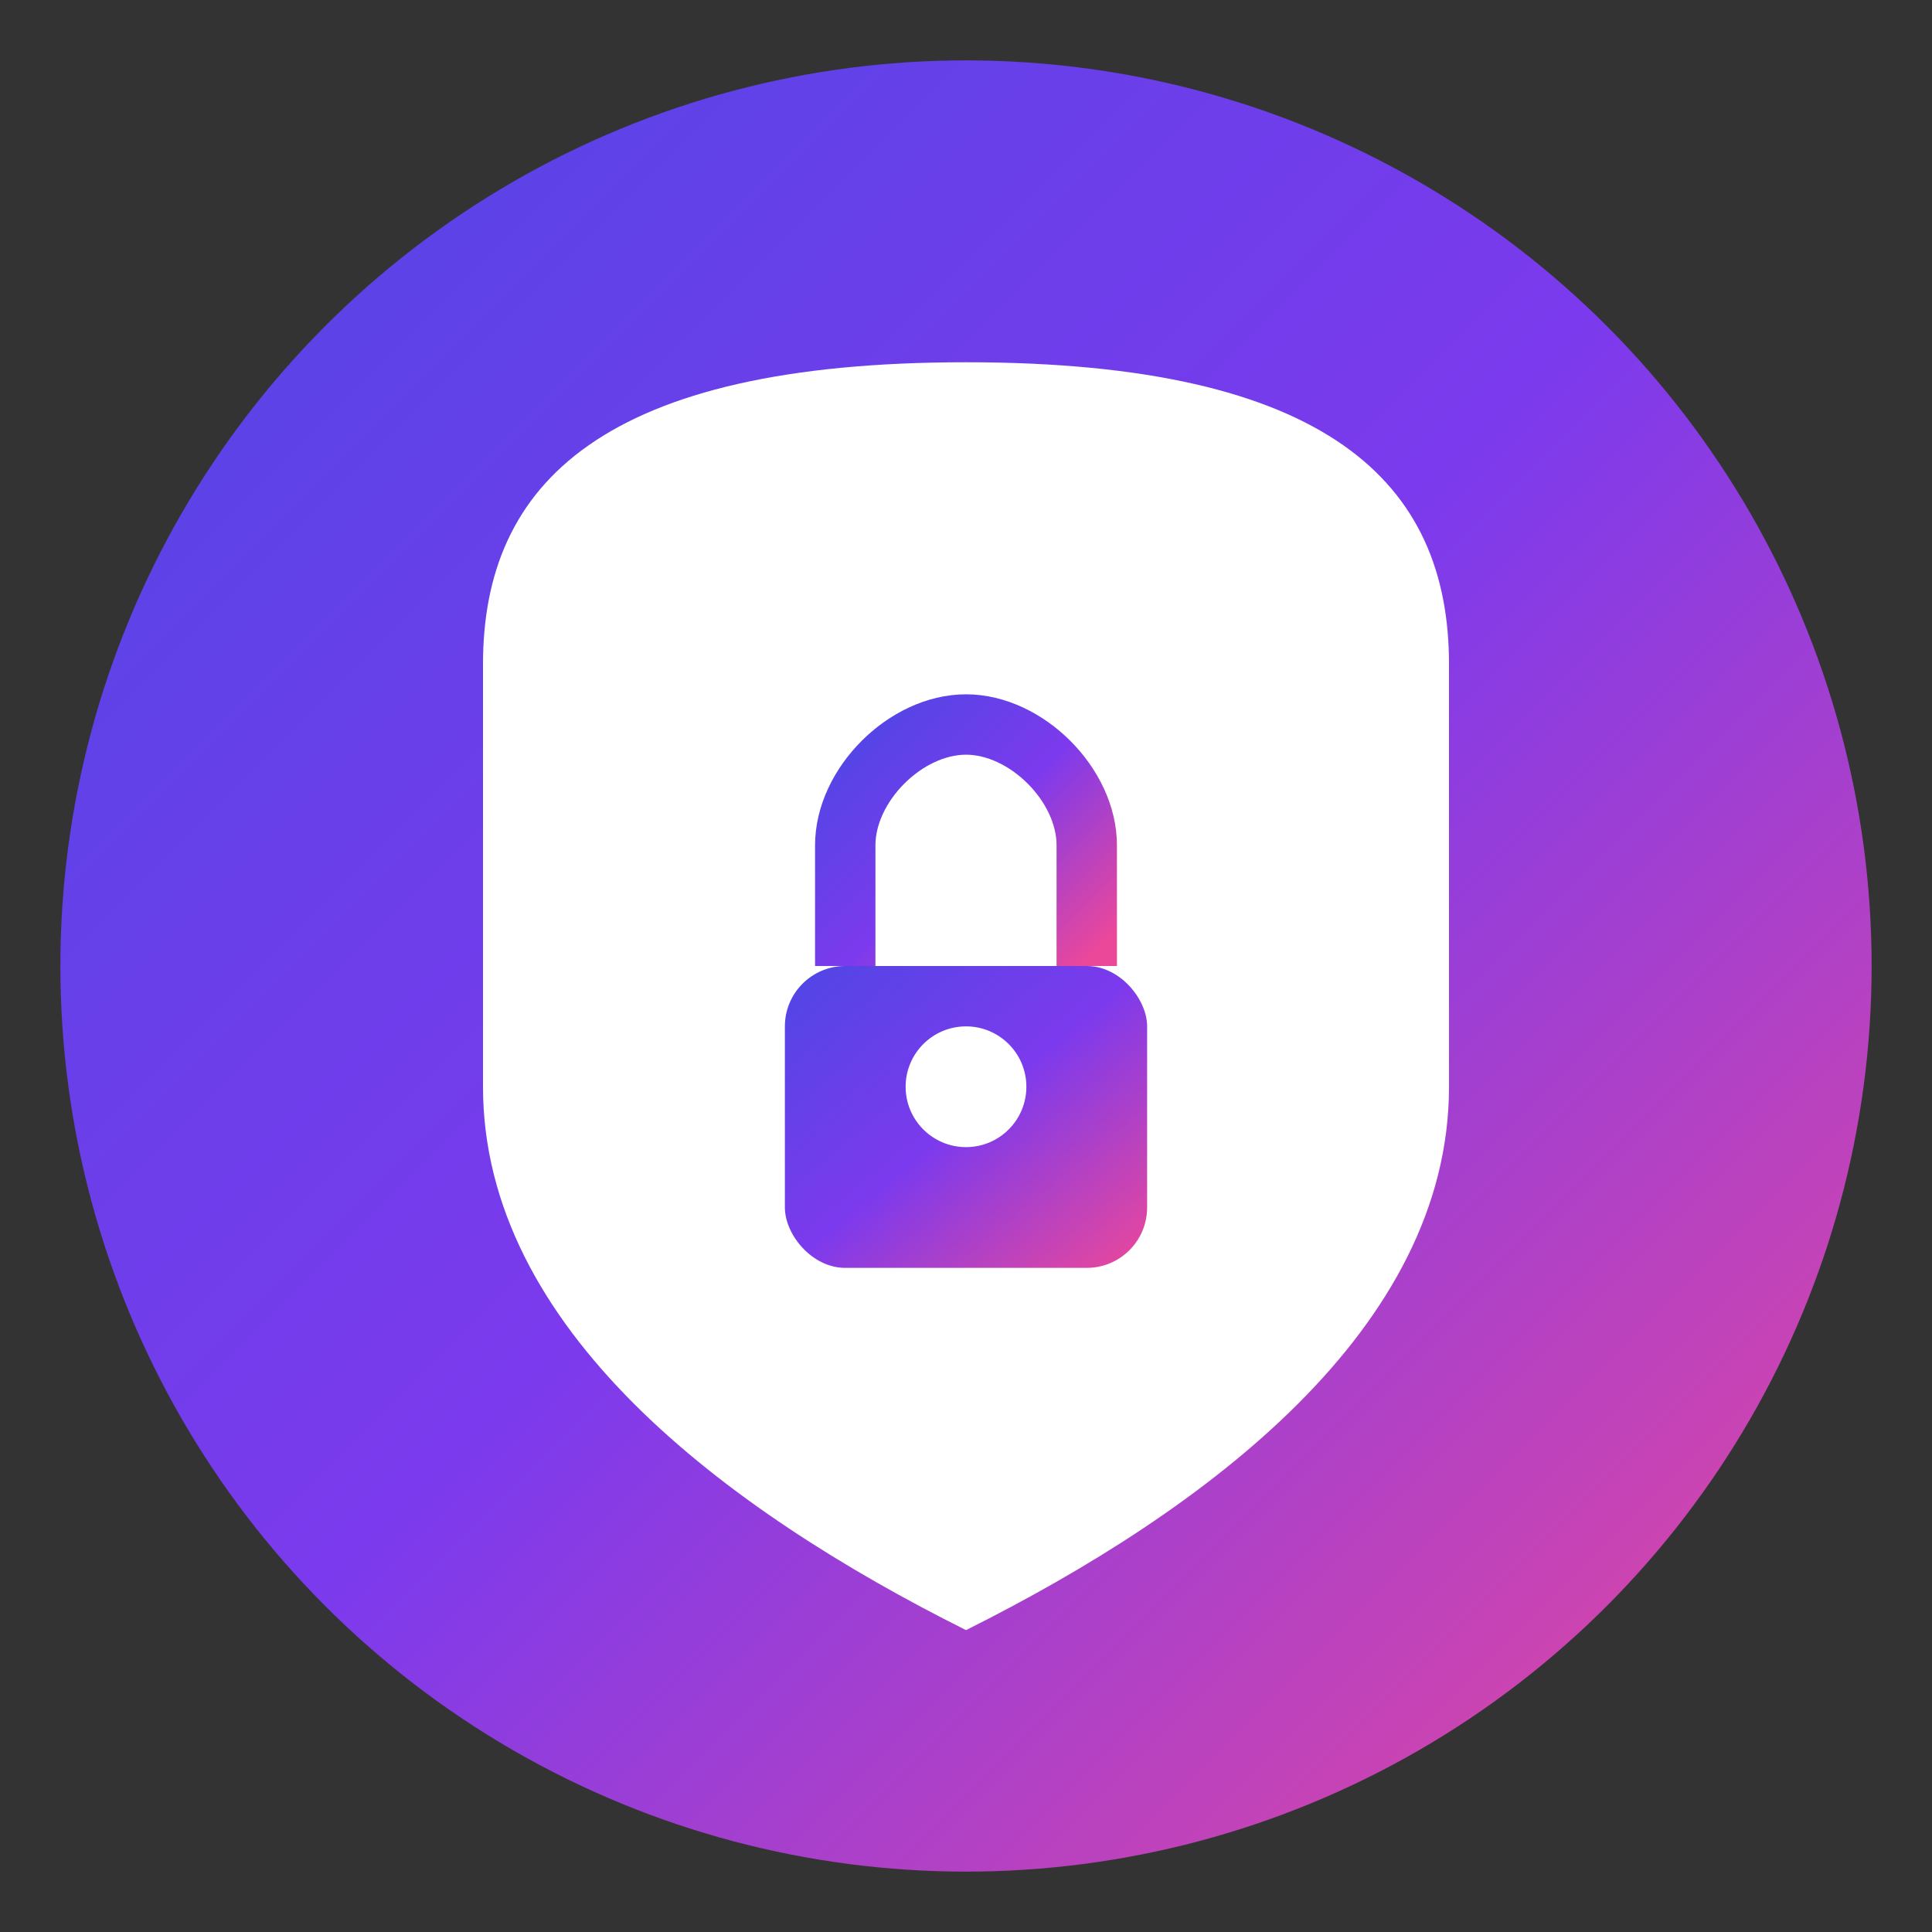
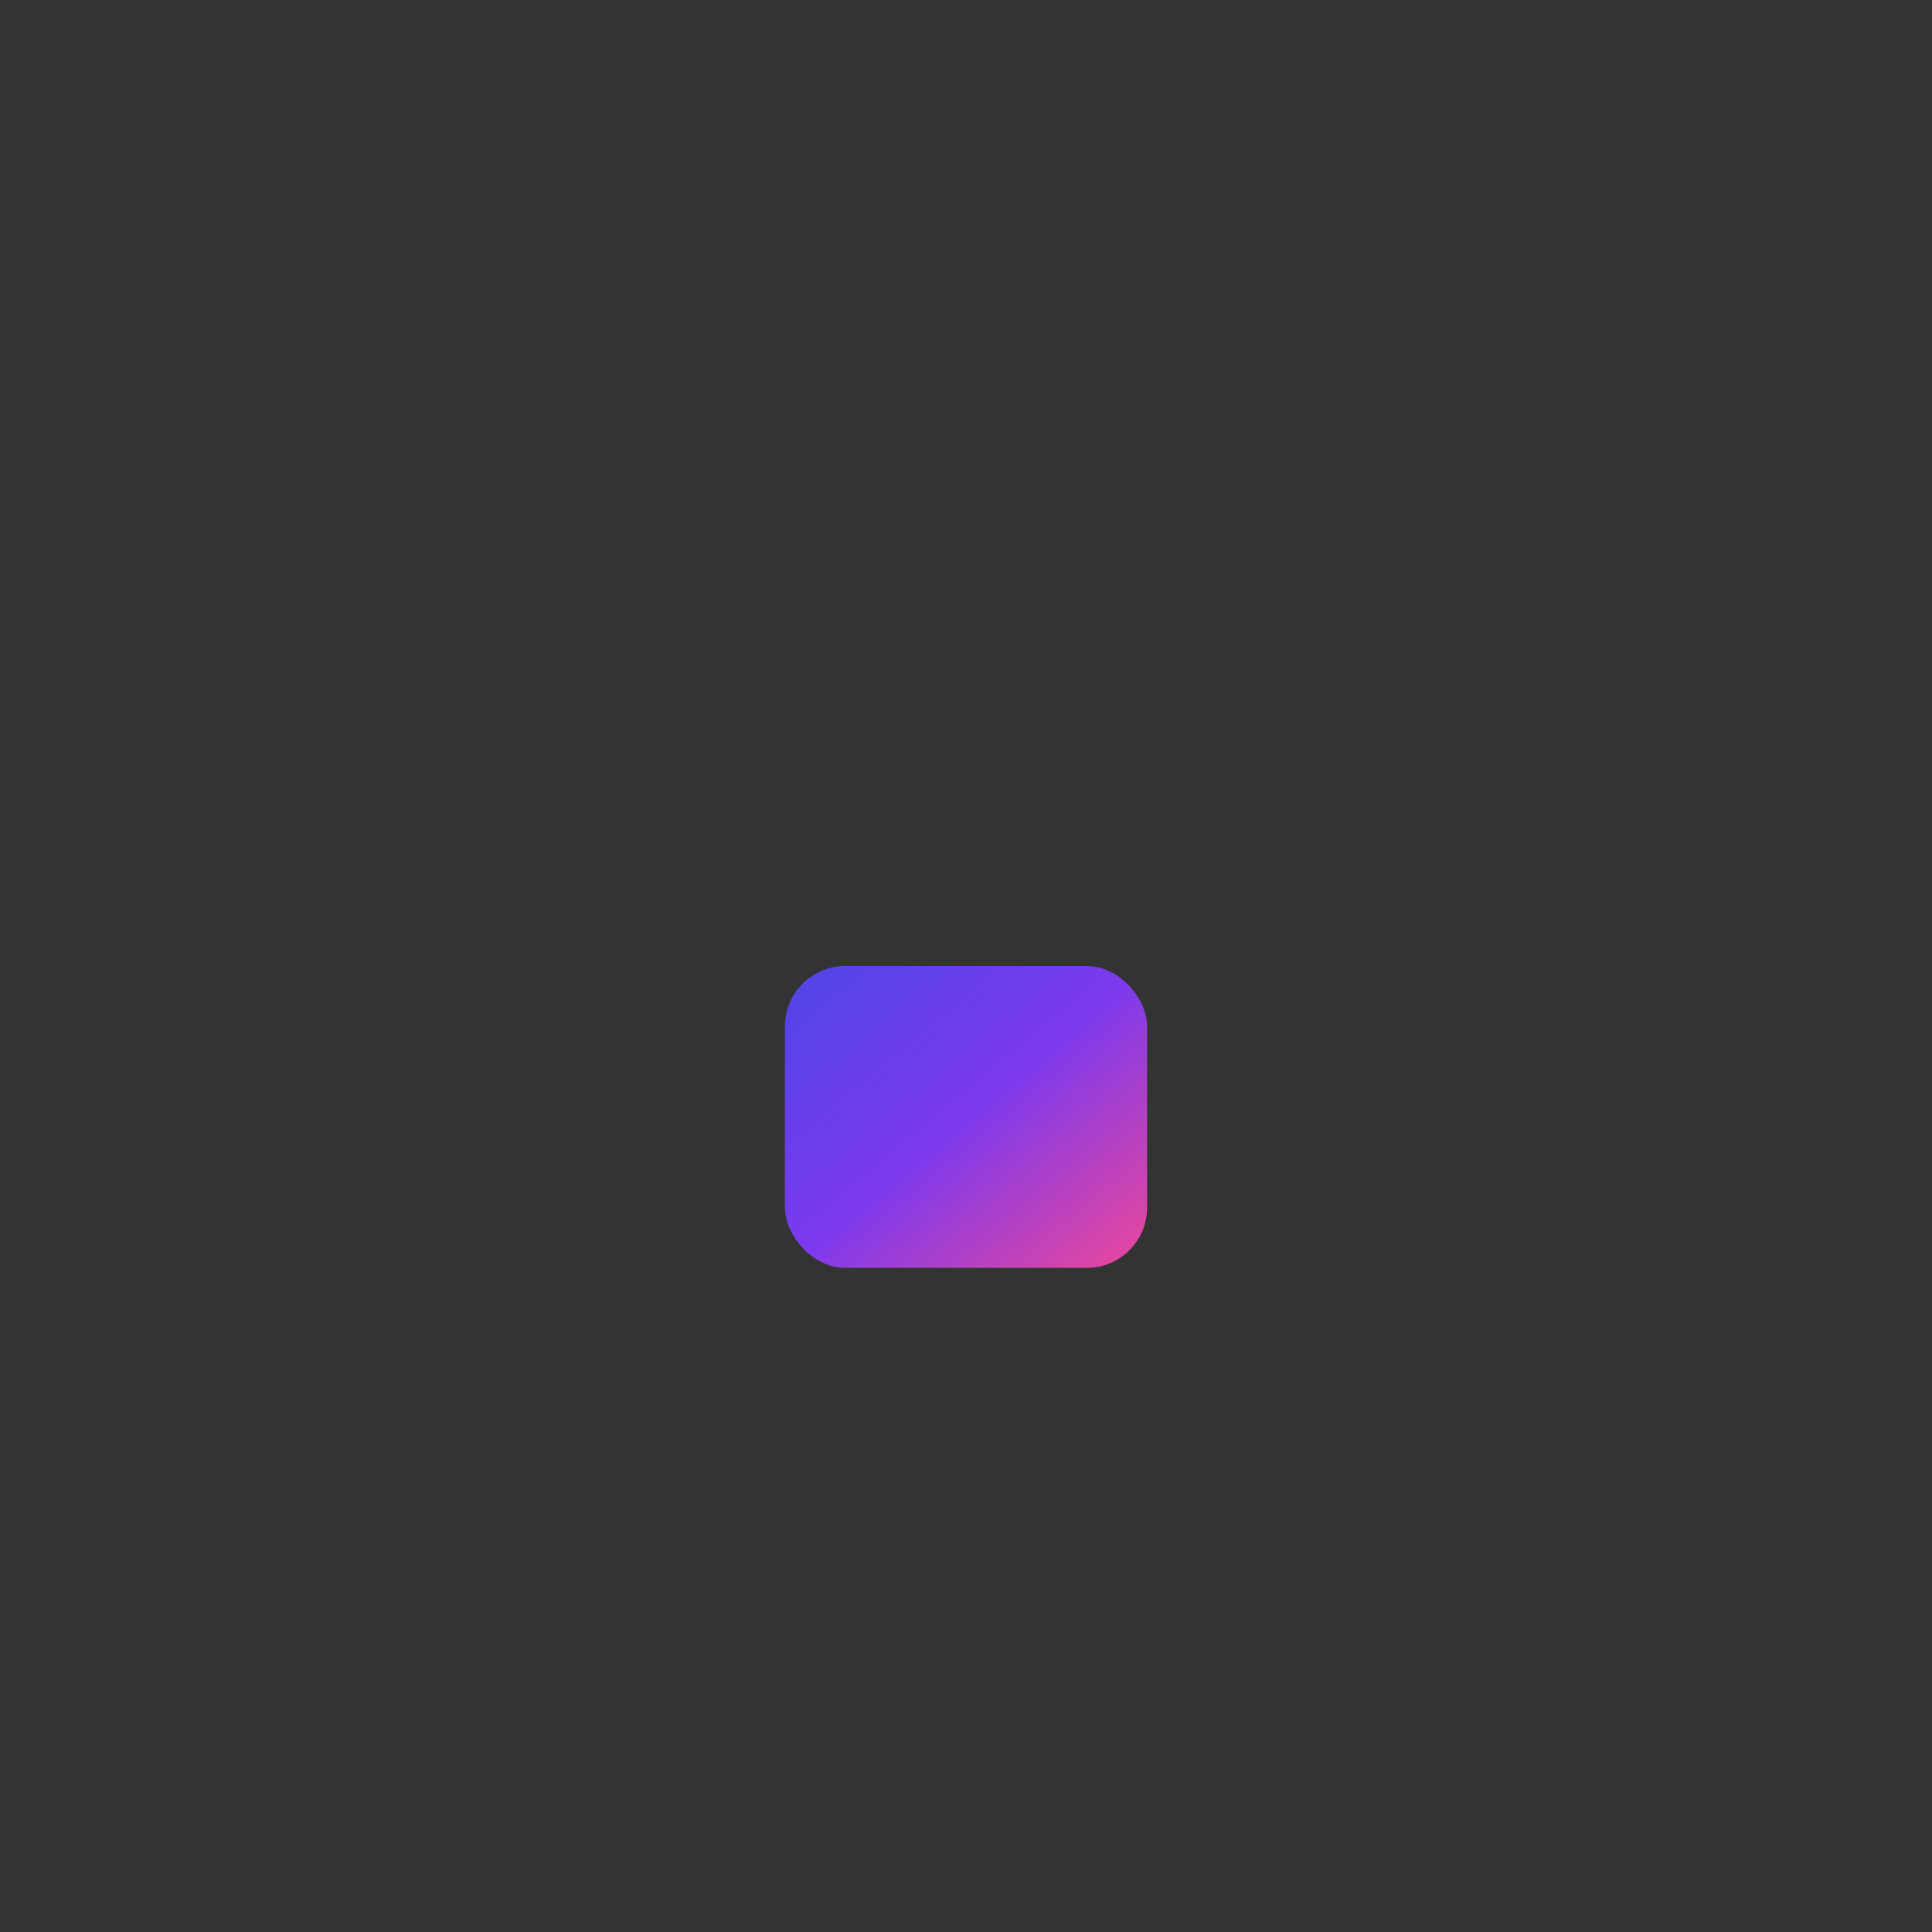
<svg xmlns="http://www.w3.org/2000/svg" viewBox="0 0 32 32" width="32" height="32">
  <rect x="0" y="0" width="32" height="32" fill="#333333" stroke="none" />
  <defs>
    <linearGradient id="faviconGradient" x1="0%" y1="0%" x2="100%" y2="100%">
      <stop offset="0%" style="stop-color:#4f46e5;stop-opacity:1" />
      <stop offset="50%" style="stop-color:#7c3aed;stop-opacity:1" />
      <stop offset="100%" style="stop-color:#ec4899;stop-opacity:1" />
    </linearGradient>
  </defs>
-   <circle cx="16" cy="16" r="15" fill="url(#faviconGradient)" />
  <g transform="translate(16, 16)">
-     <path d="M 0 -10              C -6 -10 -8 -8 -8 -5              L -8 2              C -8 6 -4 9 0 11              C 4 9 8 6 8 2              L 8 -5              C 8 -8 6 -10 0 -10 Z" fill="#ffffff" />
    <rect x="-3" y="0" width="6" height="5" rx="1" fill="url(#faviconGradient)" />
-     <path d="M -2 0 L -2 -2 C -2 -3 -1 -4 0 -4 C 1 -4 2 -3 2 -2 L 2 0" stroke="url(#faviconGradient)" stroke-width="1" fill="none" />
-     <circle cx="0" cy="2" r="1" fill="#ffffff" />
  </g>
</svg>